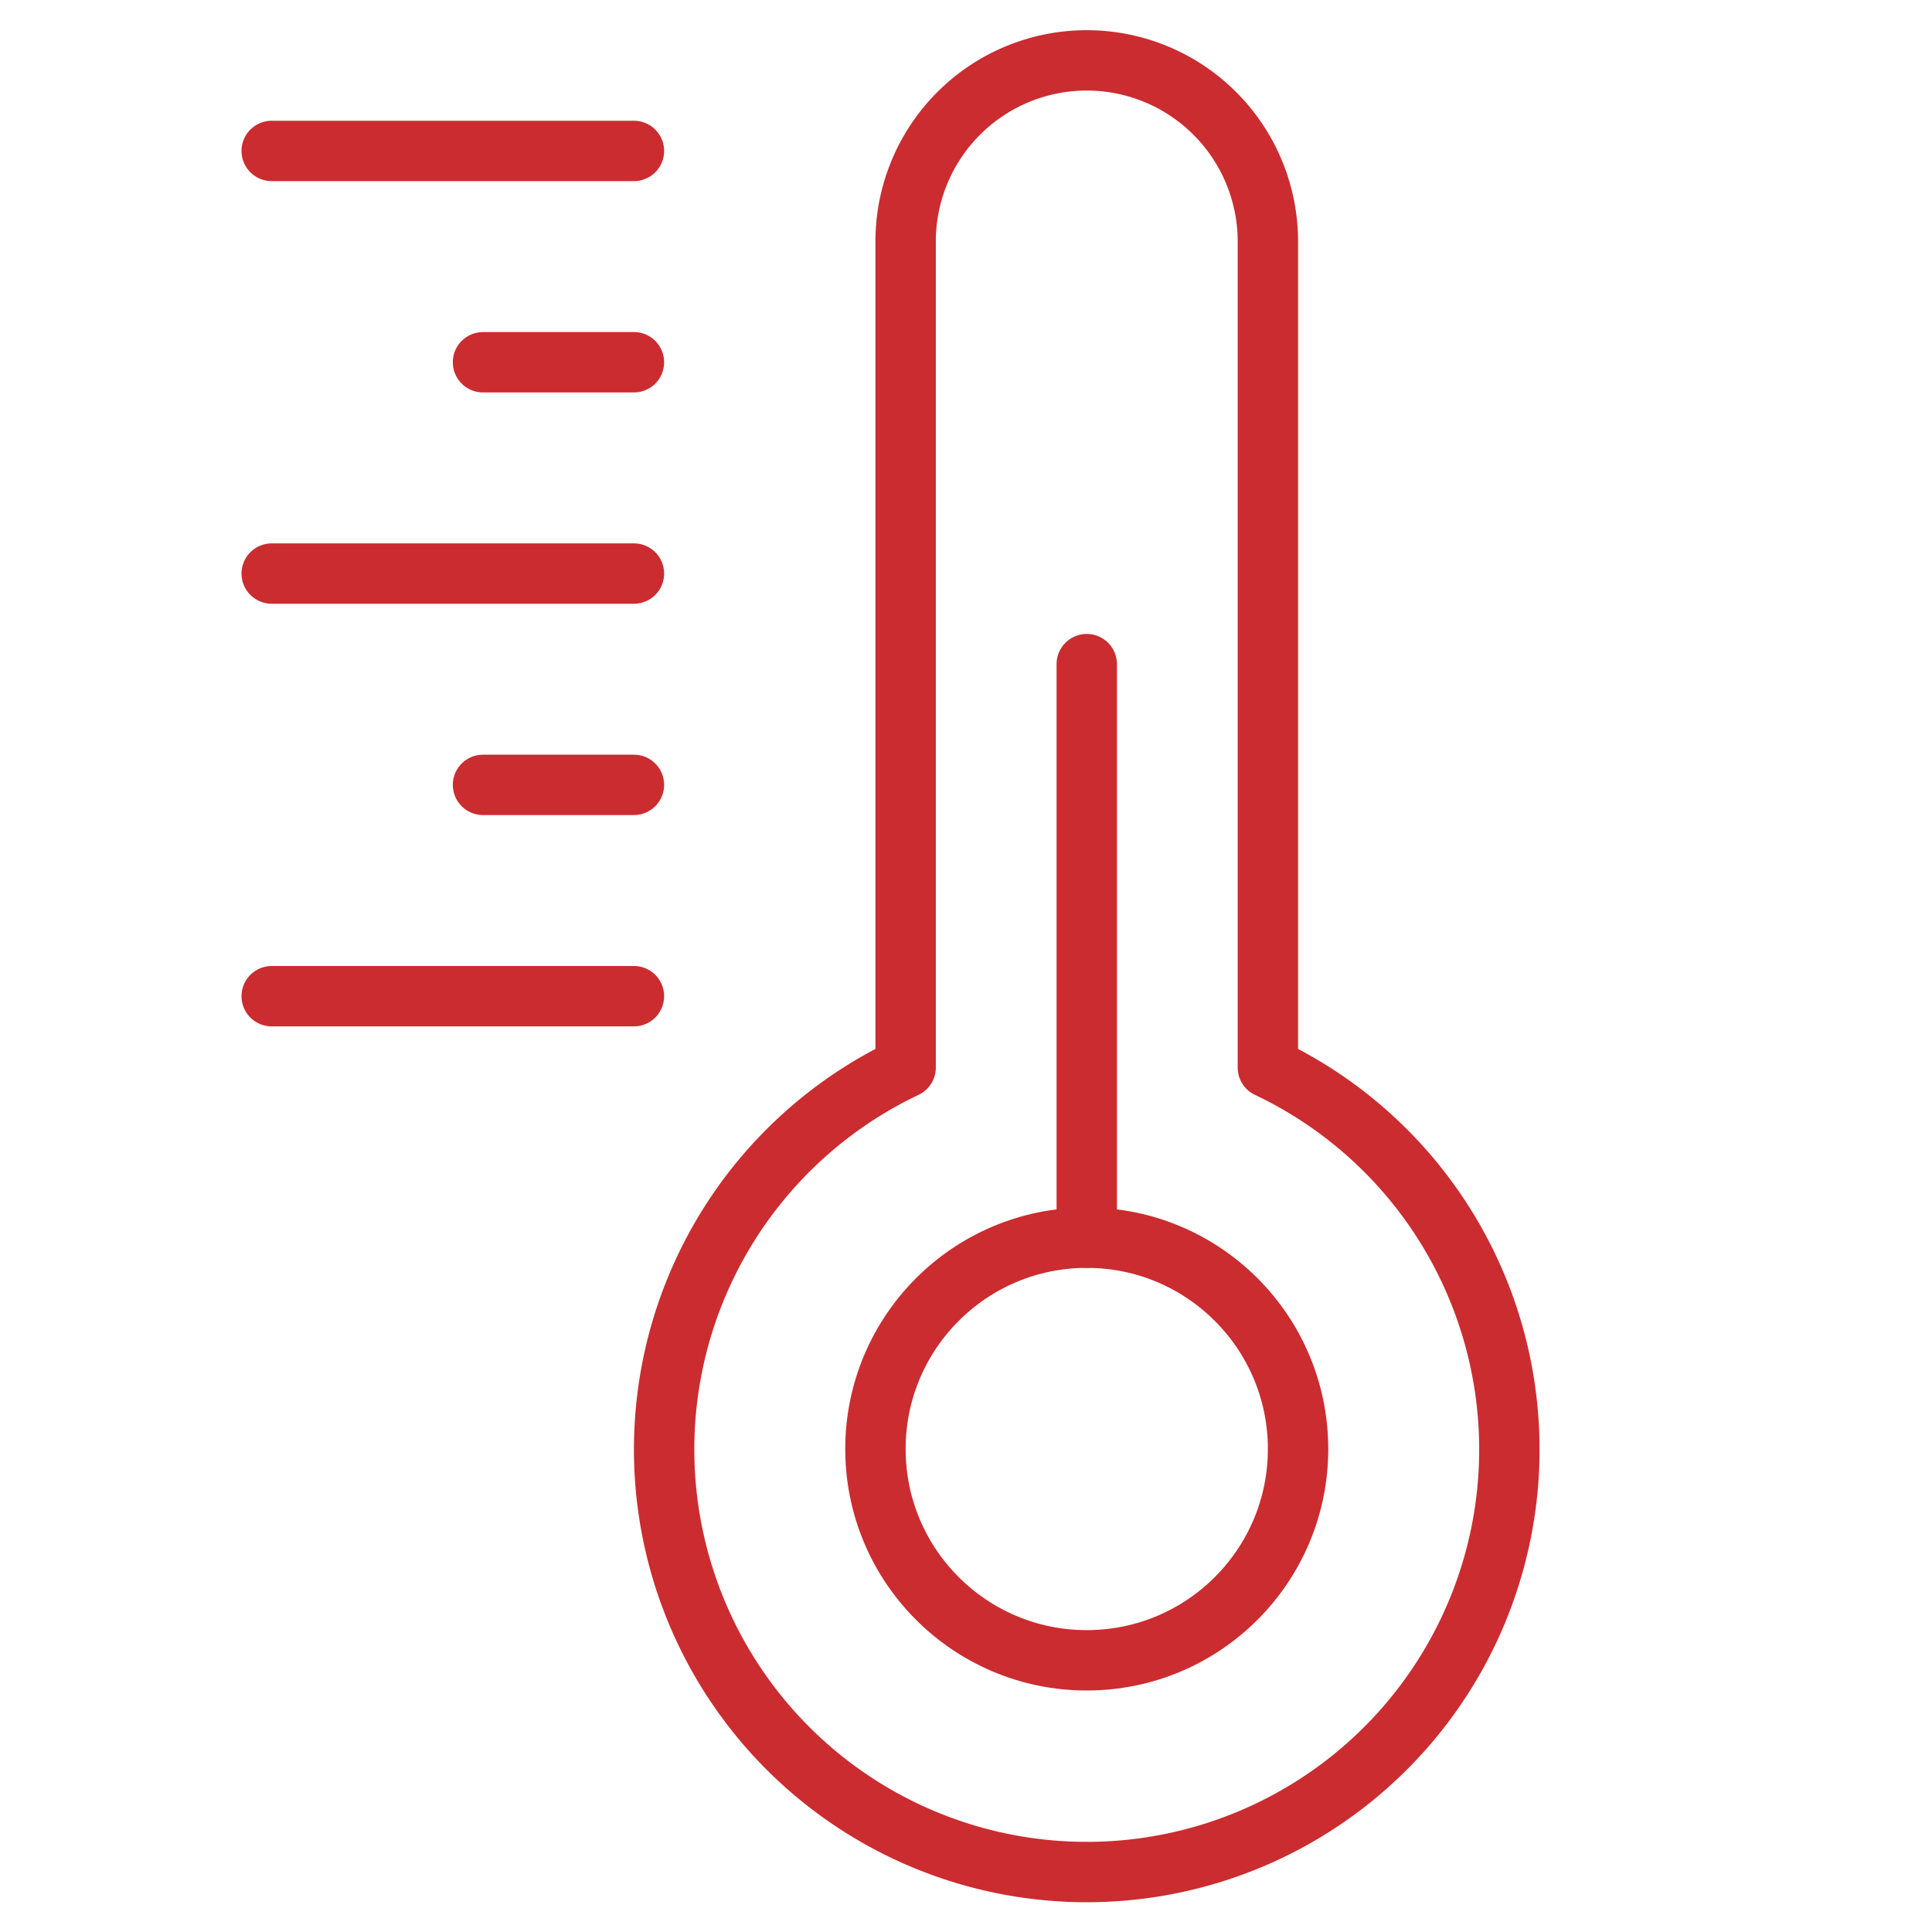
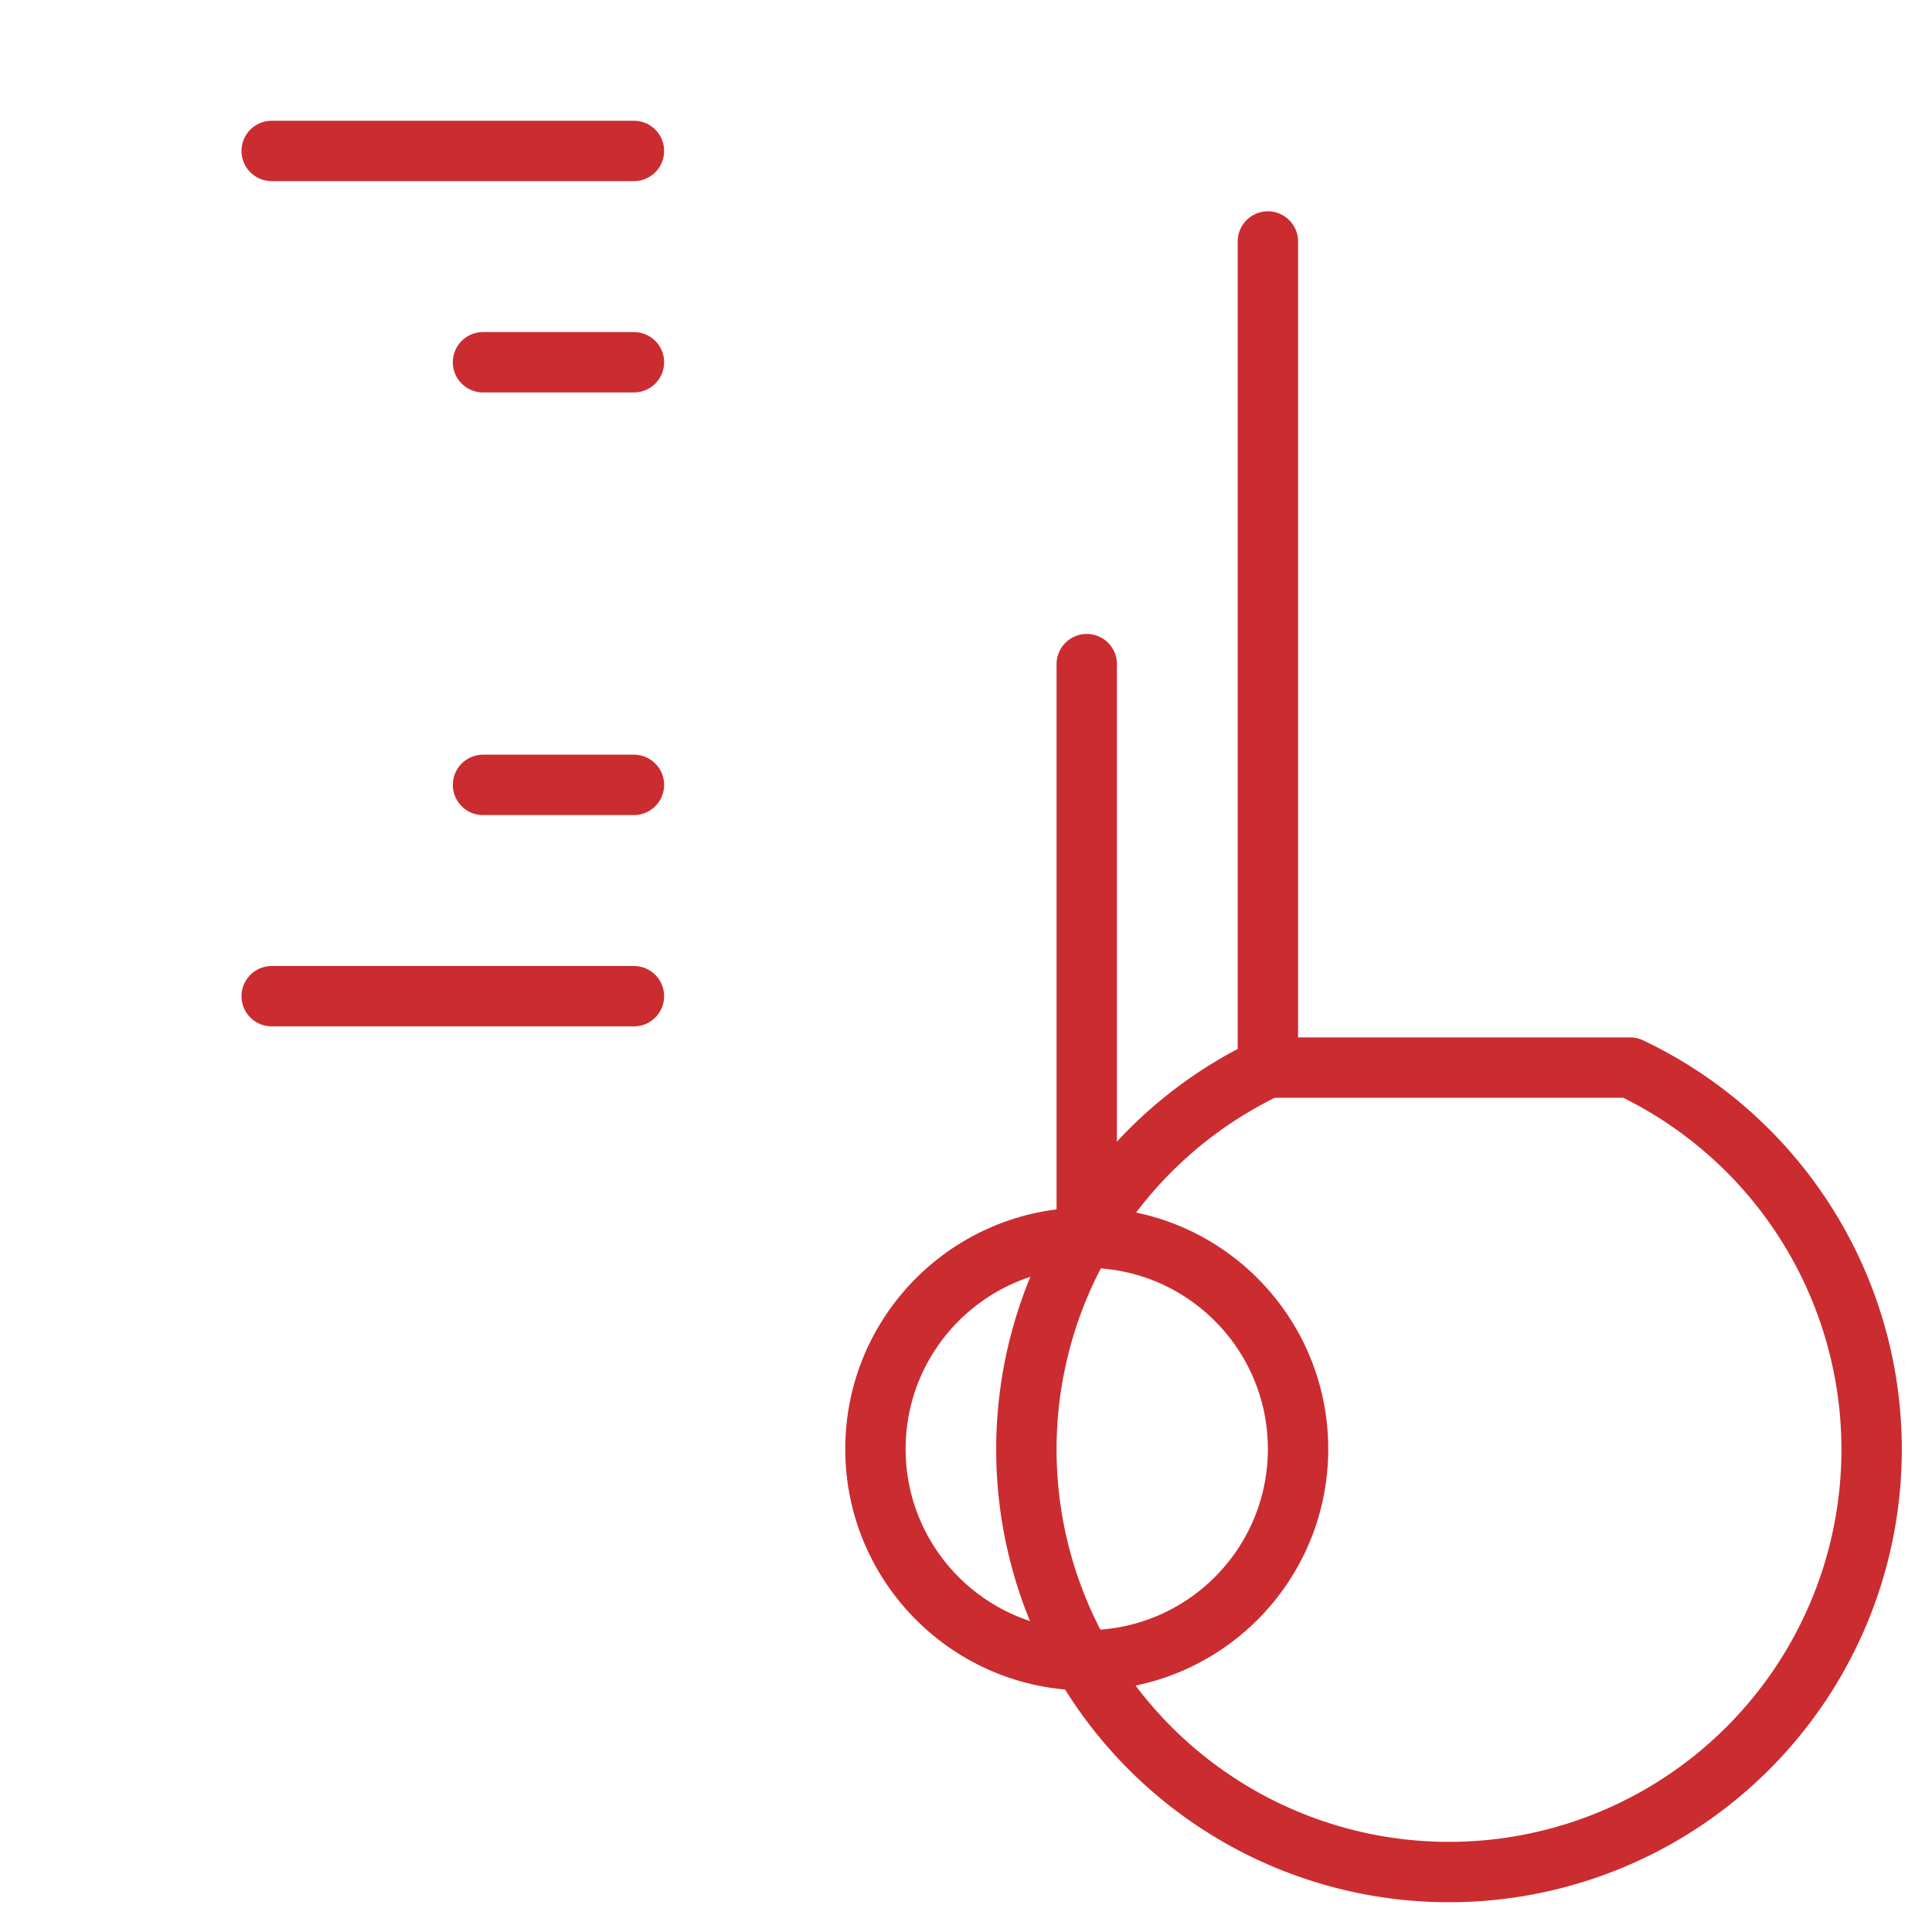
<svg xmlns="http://www.w3.org/2000/svg" viewBox="0 0 64 64">
  <title>temperature 2</title>
  <g stroke-linecap="round" stroke-width="2" fill="none" stroke="#cb2c30" stroke-linejoin="round" class="nc-icon-wrapper">
-     <path d="M42,35.365V8A6,6,0,0,0,30,8V35.365a14,14,0,1,0,12,0Z" />
+     <path d="M42,35.365V8V35.365a14,14,0,1,0,12,0Z" />
    <line x1="36" y1="22" x2="36" y2="41" />
    <circle cx="36" cy="48" r="7" />
    <line x1="21" y1="5" x2="9" y2="5" stroke="#cb2c30" />
    <line x1="21" y1="12" x2="16" y2="12" stroke="#cb2c30" />
-     <line x1="21" y1="19" x2="9" y2="19" stroke="#cb2c30" />
    <line x1="21" y1="33" x2="9" y2="33" stroke="#cb2c30" />
    <line x1="21" y1="26" x2="16" y2="26" stroke="#cb2c30" />
  </g>
</svg>